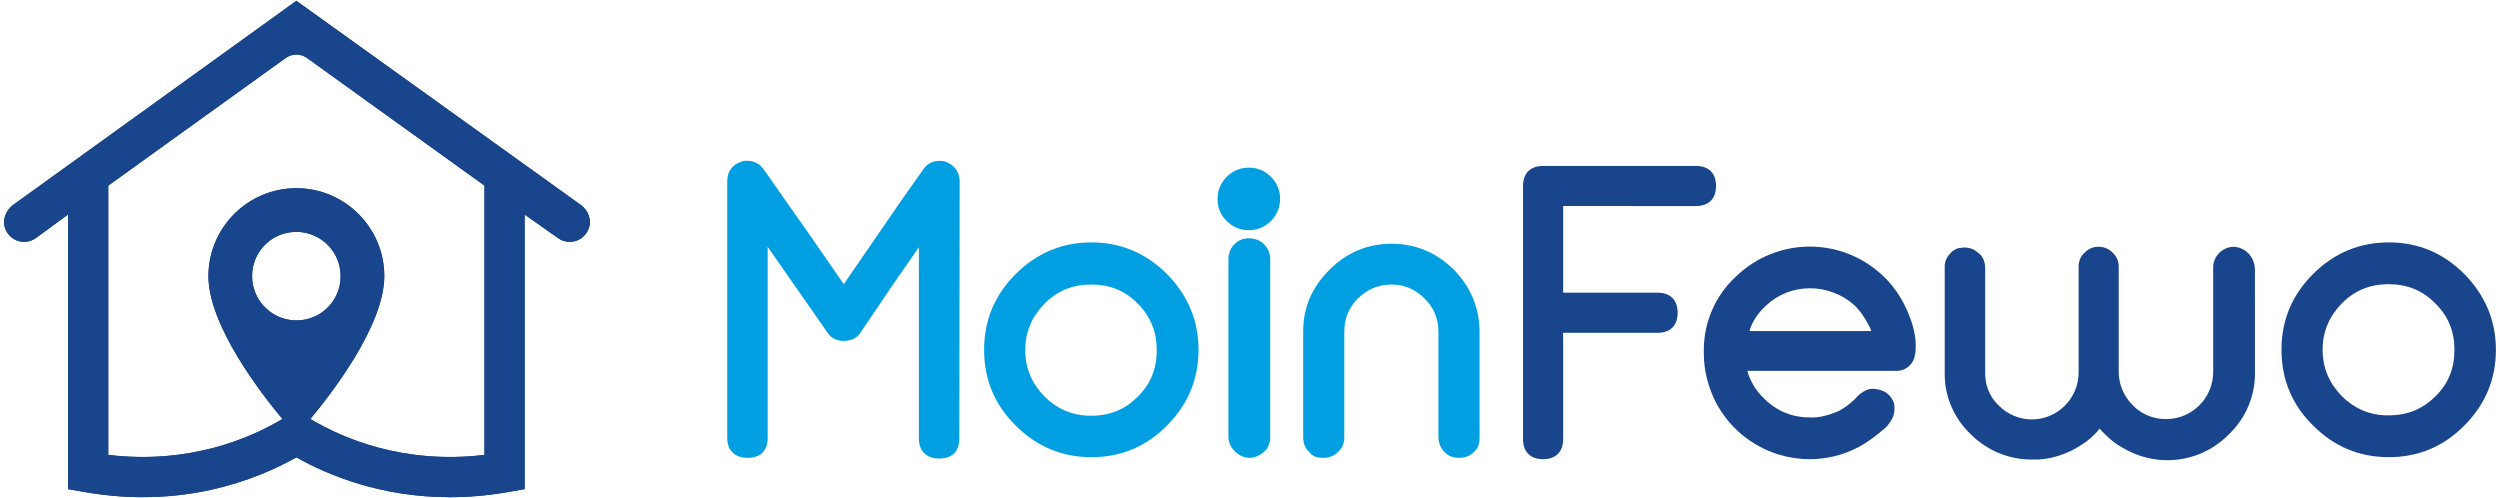
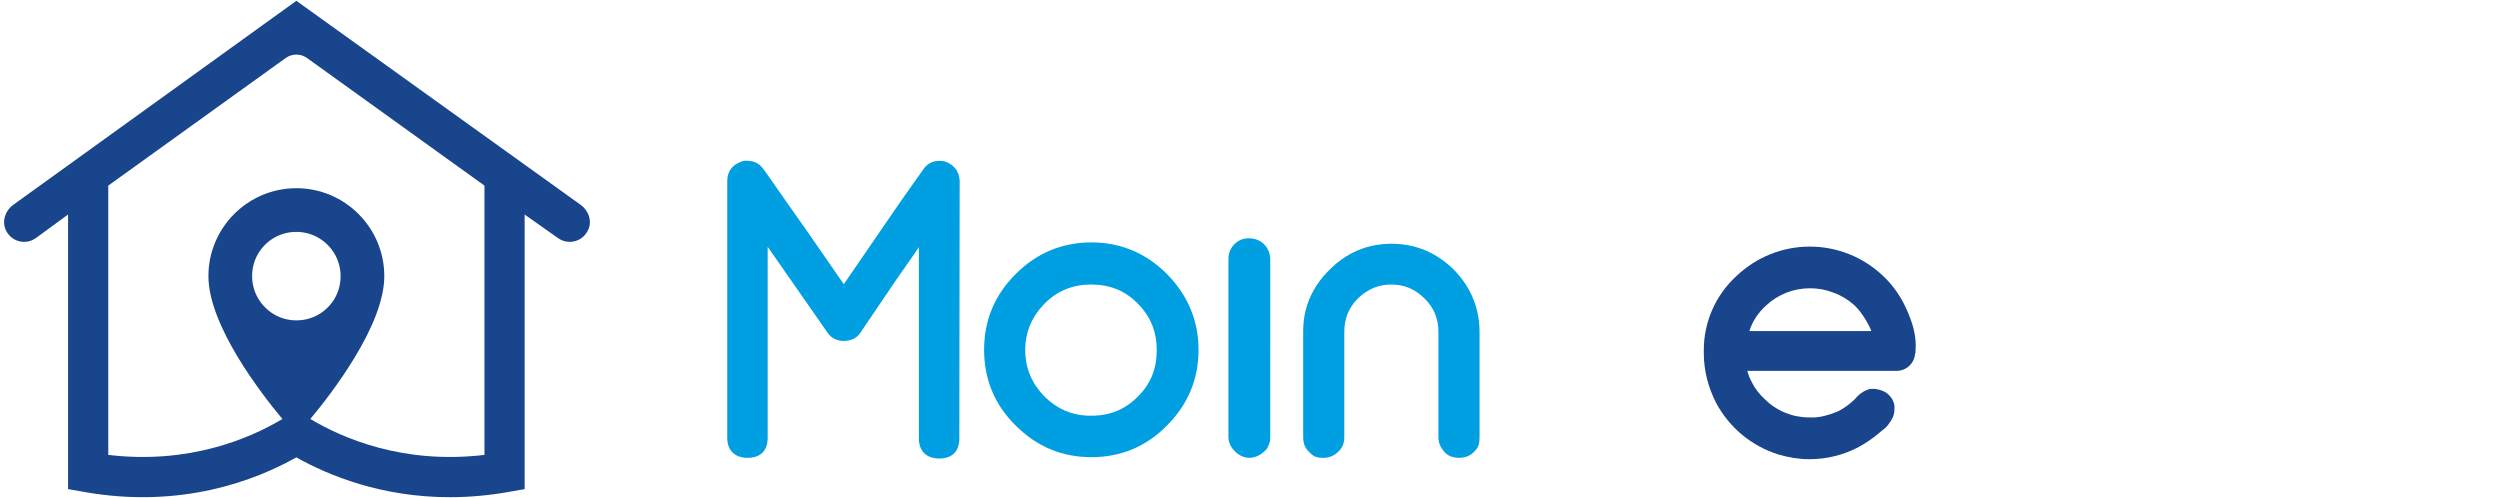
<svg xmlns="http://www.w3.org/2000/svg" version="1.1" id="Ebene_1" x="0px" y="0px" width="271.083px" height="54px" viewBox="0 0 271.083 54" style="enable-background:new 0 0 271.083 54;" xml:space="preserve">
  <style type="text/css">
	.st0{fill:#18458B;}
	.st1{fill:#009FE2;}
</style>
  <g id="Ebene_2_2_">
    <g>
-       <path class="st0" d="M183.903,22.341c1.4,0,2.174-0.811,2.174-2.174c0-1.4-0.811-2.174-2.174-2.174h-16.581    c-1.4,0-2.174,0.811-2.174,2.174v27.45c0,1.4,0.811,2.174,2.174,2.174c1.4,0,2.174-0.811,2.174-2.174V36.085h10.243    c1.4,0,2.174-0.811,2.174-2.174c0-1.4-0.811-2.174-2.174-2.174h-10.243v-9.396H183.903z" />
      <path class="st0" d="M204.279,30.005L204.279,30.005c-4.495-4.348-11.533-4.348-16.028-0.037c-2.211,2.027-3.5,4.937-3.5,7.959    v0.405c0,1.842,0.479,3.685,1.326,5.343c1.437,2.69,3.832,4.679,6.743,5.601c1.105,0.332,2.248,0.516,3.39,0.516    c1.842,0,3.685-0.442,5.343-1.326c0.811-0.442,1.548-0.958,2.248-1.548c0.184-0.147,0.295-0.258,0.405-0.332    c0.332-0.258,0.442-0.368,0.811-0.921c0.258-0.368,0.405-0.811,0.405-1.253V44.08V43.97c-0.111-0.626-0.479-1.142-1.032-1.474    c-0.368-0.184-0.737-0.295-1.142-0.332h-0.258h-0.147c-0.553,0.111-1.032,0.405-1.437,0.811l-0.037,0.037    c-0.147,0.184-0.332,0.368-0.553,0.553c-0.405,0.368-0.884,0.7-1.363,0.958l-0.221,0.111c-0.442,0.184-0.884,0.332-1.326,0.442    c-0.553,0.147-1.105,0.221-1.695,0.184c-0.037,0-0.074,0-0.074,0c-1.769,0-3.5-0.7-4.79-1.99    c-0.553-0.516-1.032-1.105-1.363-1.769c-0.221-0.405-0.405-0.847-0.516-1.29h16.028c1.032,0.074,1.953-0.626,2.137-1.658v-0.037    c0-0.111,0.037-0.184,0.074-0.295v-0.111c0.147-1.695-0.368-3.206-0.921-4.458C206.195,32.289,205.348,31.037,204.279,30.005z     M191.494,33.137c1.29-1.216,2.985-1.879,4.753-1.879l0,0c0.884,0,1.732,0.147,2.579,0.479c0.811,0.295,1.548,0.737,2.211,1.326    c0.516,0.479,0.921,1.032,1.29,1.658c0.221,0.368,0.442,0.774,0.59,1.179h-13.228C190.02,34.832,190.646,33.911,191.494,33.137z" />
-       <path class="st0" d="M243.668,27.352c-0.405-0.368-0.958-0.59-1.511-0.59l0,0l0,0c-1.179,0.037-2.174,1.032-2.174,2.211v11.349    c0,2.837-2.284,5.122-5.122,5.122l0,0c-1.363,0-2.653-0.516-3.611-1.511c-0.958-0.958-1.511-2.248-1.511-3.611V28.936    c0-0.295-0.037-0.553-0.147-0.811c-0.111-0.258-0.258-0.479-0.442-0.663c-0.405-0.442-0.958-0.7-1.548-0.7l0,0    c-0.553-0.037-1.105,0.184-1.511,0.59c-0.479,0.405-0.737,1.032-0.7,1.658v11.385c0,2.8-2.284,5.085-5.085,5.085    c-1.326,0-2.653-0.553-3.574-1.511c-0.995-0.921-1.511-2.248-1.474-3.611V29.047c0-0.553-0.184-1.105-0.59-1.511l-0.59-0.442    l-0.074-0.037c-0.332-0.147-0.663-0.221-1.032-0.221l-0.626,0.074l-0.111,0.037c-0.295,0.111-0.59,0.295-0.774,0.553    c-0.405,0.405-0.626,0.958-0.59,1.548v11.422c-0.037,2.506,1.032,4.937,2.837,6.632c1.769,1.769,4.2,2.763,6.669,2.727    c0.958,0.037,1.916-0.111,2.837-0.405c0.921-0.295,1.769-0.7,2.579-1.253c0.479-0.295,0.921-0.663,1.326-1.069    c0.184-0.184,0.368-0.405,0.553-0.626c0.184,0.221,0.405,0.442,0.59,0.626c0.405,0.405,0.847,0.774,1.326,1.105    c0.811,0.516,1.658,0.958,2.579,1.253c0.958,0.295,1.916,0.442,2.837,0.442c2.469,0,4.864-0.958,6.669-2.8    c1.842-1.732,2.874-4.2,2.837-6.706V29.084C244.441,28.384,244.147,27.757,243.668,27.352z" />
      <path class="st1" d="M102.658,17.588l-0.258,0.59L102.658,17.588L102.658,17.588c-0.332-0.147-0.59-0.147-0.811-0.147    c-0.774,0-1.4,0.368-1.805,1.032l-2.321,3.279l-6.227,9.064l-3.979-5.748l-2.284-3.242c-2.395-3.464-2.432-3.464-2.432-3.464    c-0.405-0.59-0.958-0.884-1.621-0.921c-0.442-0.037-0.626,0-0.847,0.111c-0.958,0.332-1.474,1.069-1.474,2.1V47.47    c0,1.363,0.811,2.174,2.211,2.174s2.174-0.774,2.174-2.174V26.763l6.448,9.248c0.221,0.332,0.479,0.59,0.811,0.737    c0.295,0.147,0.626,0.221,0.958,0.221c1.069,0,1.621-0.516,1.879-0.958l3.869-5.711l1.805-2.579l0.626-0.921v20.744    c0,1.363,0.811,2.174,2.211,2.174s2.174-0.774,2.174-2.174c0.037-27.892,0.037-27.892,0.037-27.929    C103.984,18.177,102.989,17.735,102.658,17.588z" />
      <path class="st1" d="M118.354,26.284c-3.169,0-5.932,1.142-8.217,3.427c-2.284,2.284-3.427,5.011-3.427,8.217    c0,3.206,1.142,5.969,3.427,8.217c2.284,2.284,5.011,3.427,8.217,3.427c3.169,0,5.932-1.142,8.18-3.427    c2.284-2.284,3.427-5.048,3.427-8.217c0-3.132-1.142-5.895-3.427-8.217C124.286,27.463,121.523,26.284,118.354,26.284z     M118.354,45.075h-0.405c-1.842-0.074-3.353-0.774-4.679-2.063c-1.4-1.437-2.1-3.095-2.1-5.048c0-1.953,0.7-3.611,2.1-5.048    c1.4-1.4,3.058-2.063,5.048-2.063c2.027,0,3.685,0.663,5.048,2.063c1.4,1.4,2.063,3.058,2.063,5.048    c0,2.027-0.663,3.685-2.063,5.048C122.039,44.375,120.381,45.075,118.354,45.075z" />
-       <path class="st0" d="M267.212,29.71L267.212,29.71c-2.284-2.284-5.011-3.427-8.18-3.427c-3.169,0-5.932,1.142-8.217,3.427    c-2.284,2.284-3.427,5.011-3.427,8.217c0,3.206,1.142,5.969,3.427,8.217c2.284,2.284,5.011,3.427,8.217,3.427    c3.169,0,5.932-1.142,8.18-3.427c2.284-2.284,3.427-5.048,3.427-8.217C270.639,34.795,269.497,32.032,267.212,29.71z     M266.144,37.927c0,2.027-0.663,3.685-2.063,5.048c-1.4,1.4-3.058,2.063-5.048,2.063h-0.405c-1.842-0.074-3.353-0.774-4.679-2.063    c-1.4-1.437-2.1-3.095-2.1-5.048c0-1.953,0.7-3.611,2.1-5.048c1.4-1.4,3.058-2.063,5.048-2.063s3.685,0.663,5.048,2.063    C265.481,34.279,266.144,35.937,266.144,37.927z" />
-       <path class="st1" d="M135.414,18.177c-0.921,0-1.732,0.332-2.395,0.995c-0.663,0.663-0.995,1.474-0.995,2.395    c0,0.958,0.332,1.769,0.995,2.395c0.663,0.663,1.474,0.995,2.395,0.995s1.732-0.332,2.395-0.995    c0.663-0.663,0.995-1.474,0.995-2.395s-0.332-1.732-0.995-2.395C137.146,18.509,136.335,18.177,135.414,18.177z" />
      <path class="st1" d="M135.451,25.841L135.451,25.841c-0.663,0-1.105,0.184-1.548,0.59c-0.442,0.405-0.7,0.995-0.7,1.658v19.27    c0,0.626,0.258,1.142,0.737,1.621c0.479,0.442,0.995,0.663,1.548,0.663c0.626,0,1.216-0.295,1.769-0.847l0.037-0.037    c0.147-0.184,0.221-0.368,0.295-0.553c0.111-0.221,0.147-0.479,0.147-0.847V28.126c0-0.332-0.074-0.59-0.111-0.737    C137.293,26.431,136.482,25.841,135.451,25.841z" />
      <path class="st1" d="M150.889,26.431L150.889,26.431L150.889,26.431c-2.616,0-4.864,0.958-6.706,2.8    c-1.916,1.879-2.874,4.127-2.874,6.669v11.533c0,0.811,0.332,1.29,0.626,1.548c0.221,0.258,0.442,0.442,0.737,0.553    c0.221,0.074,0.479,0.111,0.811,0.111c0.663,0,1.179-0.221,1.621-0.663c0.295-0.258,0.663-0.737,0.663-1.548V36.011    c0-1.474,0.479-2.653,1.474-3.648c1.032-0.995,2.211-1.511,3.611-1.511s2.579,0.479,3.611,1.511    c1.032,0.995,1.511,2.211,1.511,3.648v11.422c0,0.553,0.221,1.069,0.59,1.511c0.405,0.479,0.958,0.7,1.658,0.7    c0.663,0,1.216-0.221,1.621-0.663c0.221-0.221,0.405-0.442,0.479-0.7c0.074-0.221,0.111-0.516,0.111-0.847V36.011    c0-2.616-0.958-4.901-2.8-6.78C155.753,27.389,153.505,26.431,150.889,26.431z" />
    </g>
  </g>
  <path class="st0" d="M62.981,22.224L32.135,0.088L1.431,22.215c-0.868,0.624-1.251,1.788-0.791,2.753  c0.605,1.268,2.164,1.628,3.249,0.848l3.49-2.556v29.776l1.802,0.317c10.514,1.848,18.546-1.28,22.953-3.76  c3.478,1.958,9.212,4.319,16.643,4.319c1.985,0,4.092-0.169,6.309-0.558l1.802-0.317V23.261l3.62,2.556  c0.385,0.277,0.83,0.41,1.271,0.41c0.858,0,1.7-0.505,2.056-1.438C64.19,23.859,63.789,22.805,62.981,22.224z M33.234,34.617  c-3.494,0.78-6.553-2.28-5.773-5.773c0.393-1.761,1.815-3.182,3.576-3.576c3.493-0.78,6.553,2.28,5.773,5.773  C36.416,32.802,34.995,34.223,33.234,34.617z M52.531,49.326c-8.843,1.057-15.446-1.835-18.88-3.895  c2.254-2.698,8.02-10.125,8.02-15.489c0-5.258-4.277-9.535-9.535-9.535S22.6,24.684,22.6,29.942c0,5.365,5.767,12.793,8.021,15.49  c-3.436,2.059-10.04,4.95-18.881,3.894v-29.2L30.975,6.293c0.693-0.499,1.628-0.499,2.321,0l19.235,13.833V49.326z" />
-   <path class="st0" d="M62.981,22.224L32.135,0.088L1.431,22.215c-0.868,0.624-1.251,1.788-0.791,2.753  c0.605,1.268,2.164,1.628,3.249,0.848l3.49-2.556v29.776l1.802,0.317c10.514,1.848,18.546-1.28,22.953-3.76  c3.478,1.958,9.212,4.319,16.643,4.319c1.985,0,4.092-0.169,6.309-0.558l1.802-0.317V23.261l3.62,2.556  c0.385,0.277,0.83,0.41,1.271,0.41c0.858,0,1.7-0.505,2.056-1.438C64.19,23.859,63.789,22.805,62.981,22.224z M33.234,34.617  c-3.494,0.78-6.553-2.28-5.773-5.773c0.393-1.761,1.815-3.182,3.576-3.576c3.493-0.78,6.553,2.28,5.773,5.773  C36.416,32.802,34.995,34.223,33.234,34.617z M52.531,49.326c-8.843,1.057-15.446-1.835-18.88-3.895  c2.254-2.698,8.02-10.125,8.02-15.489c0-5.258-4.277-9.535-9.535-9.535S22.6,24.684,22.6,29.942c0,5.365,5.767,12.793,8.021,15.49  c-3.436,2.059-10.04,4.95-18.881,3.894v-29.2L30.975,6.293c0.693-0.499,1.628-0.499,2.321,0l19.235,13.833V49.326z" />
</svg>